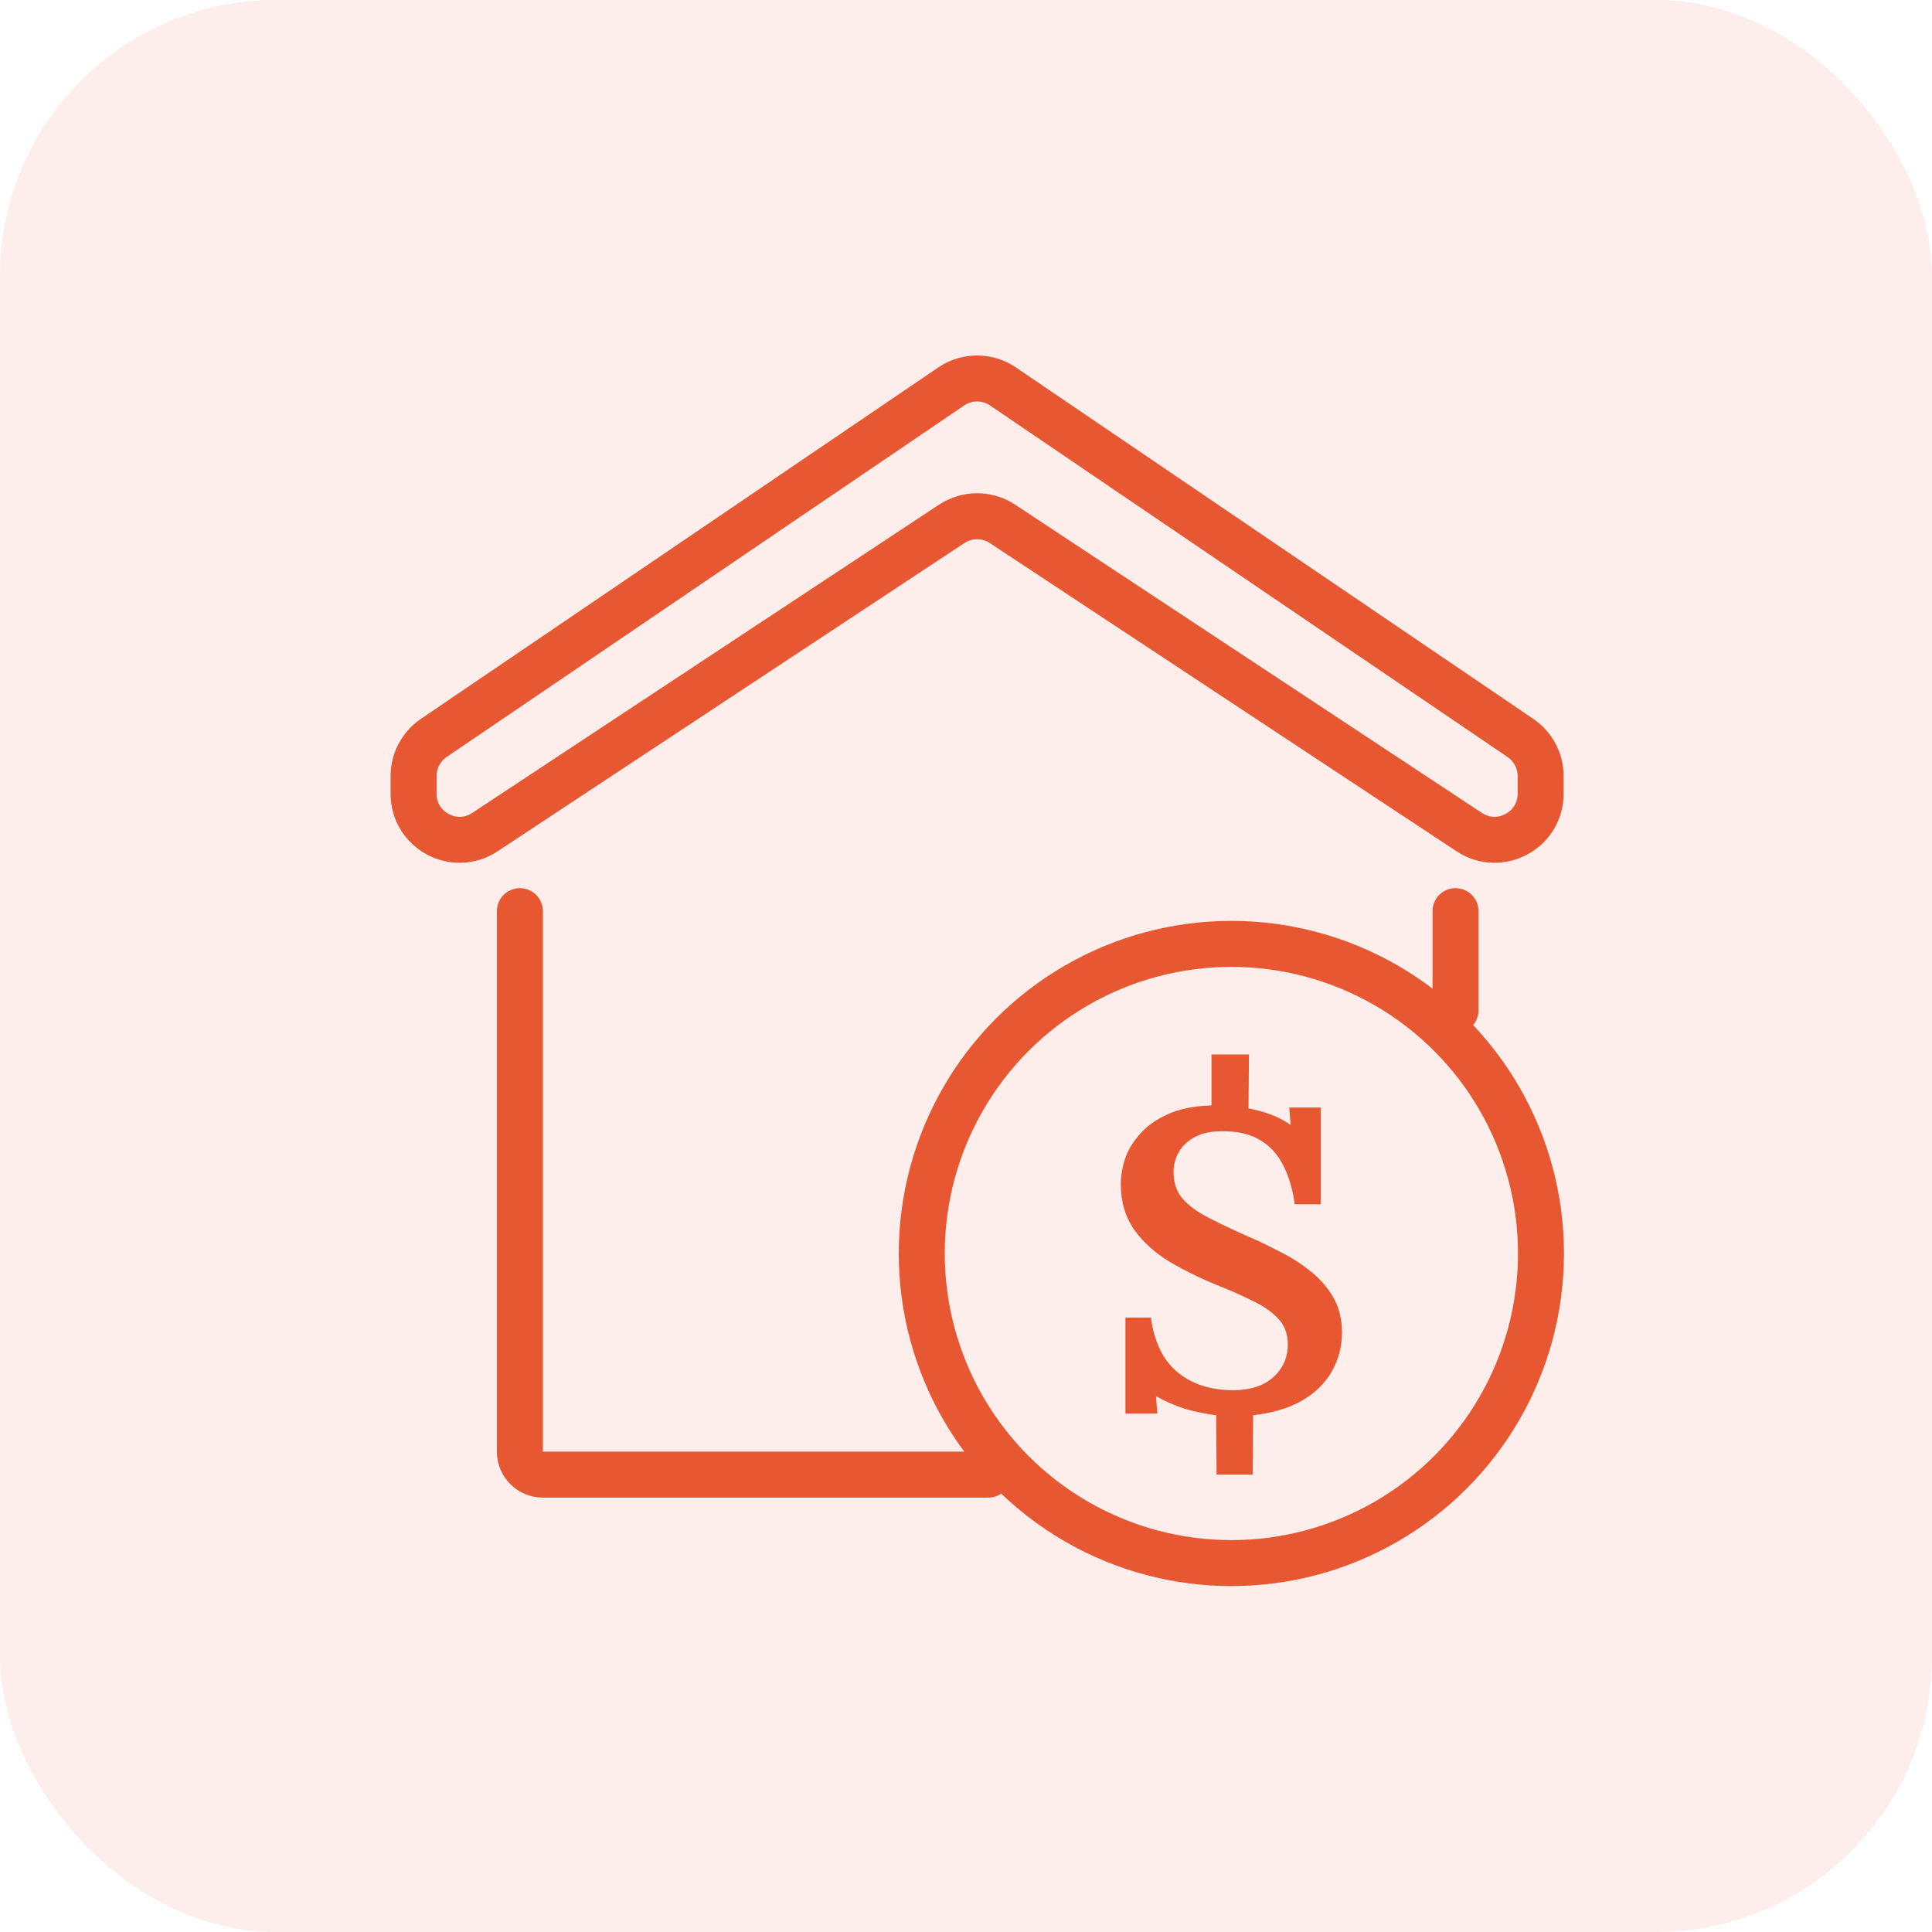
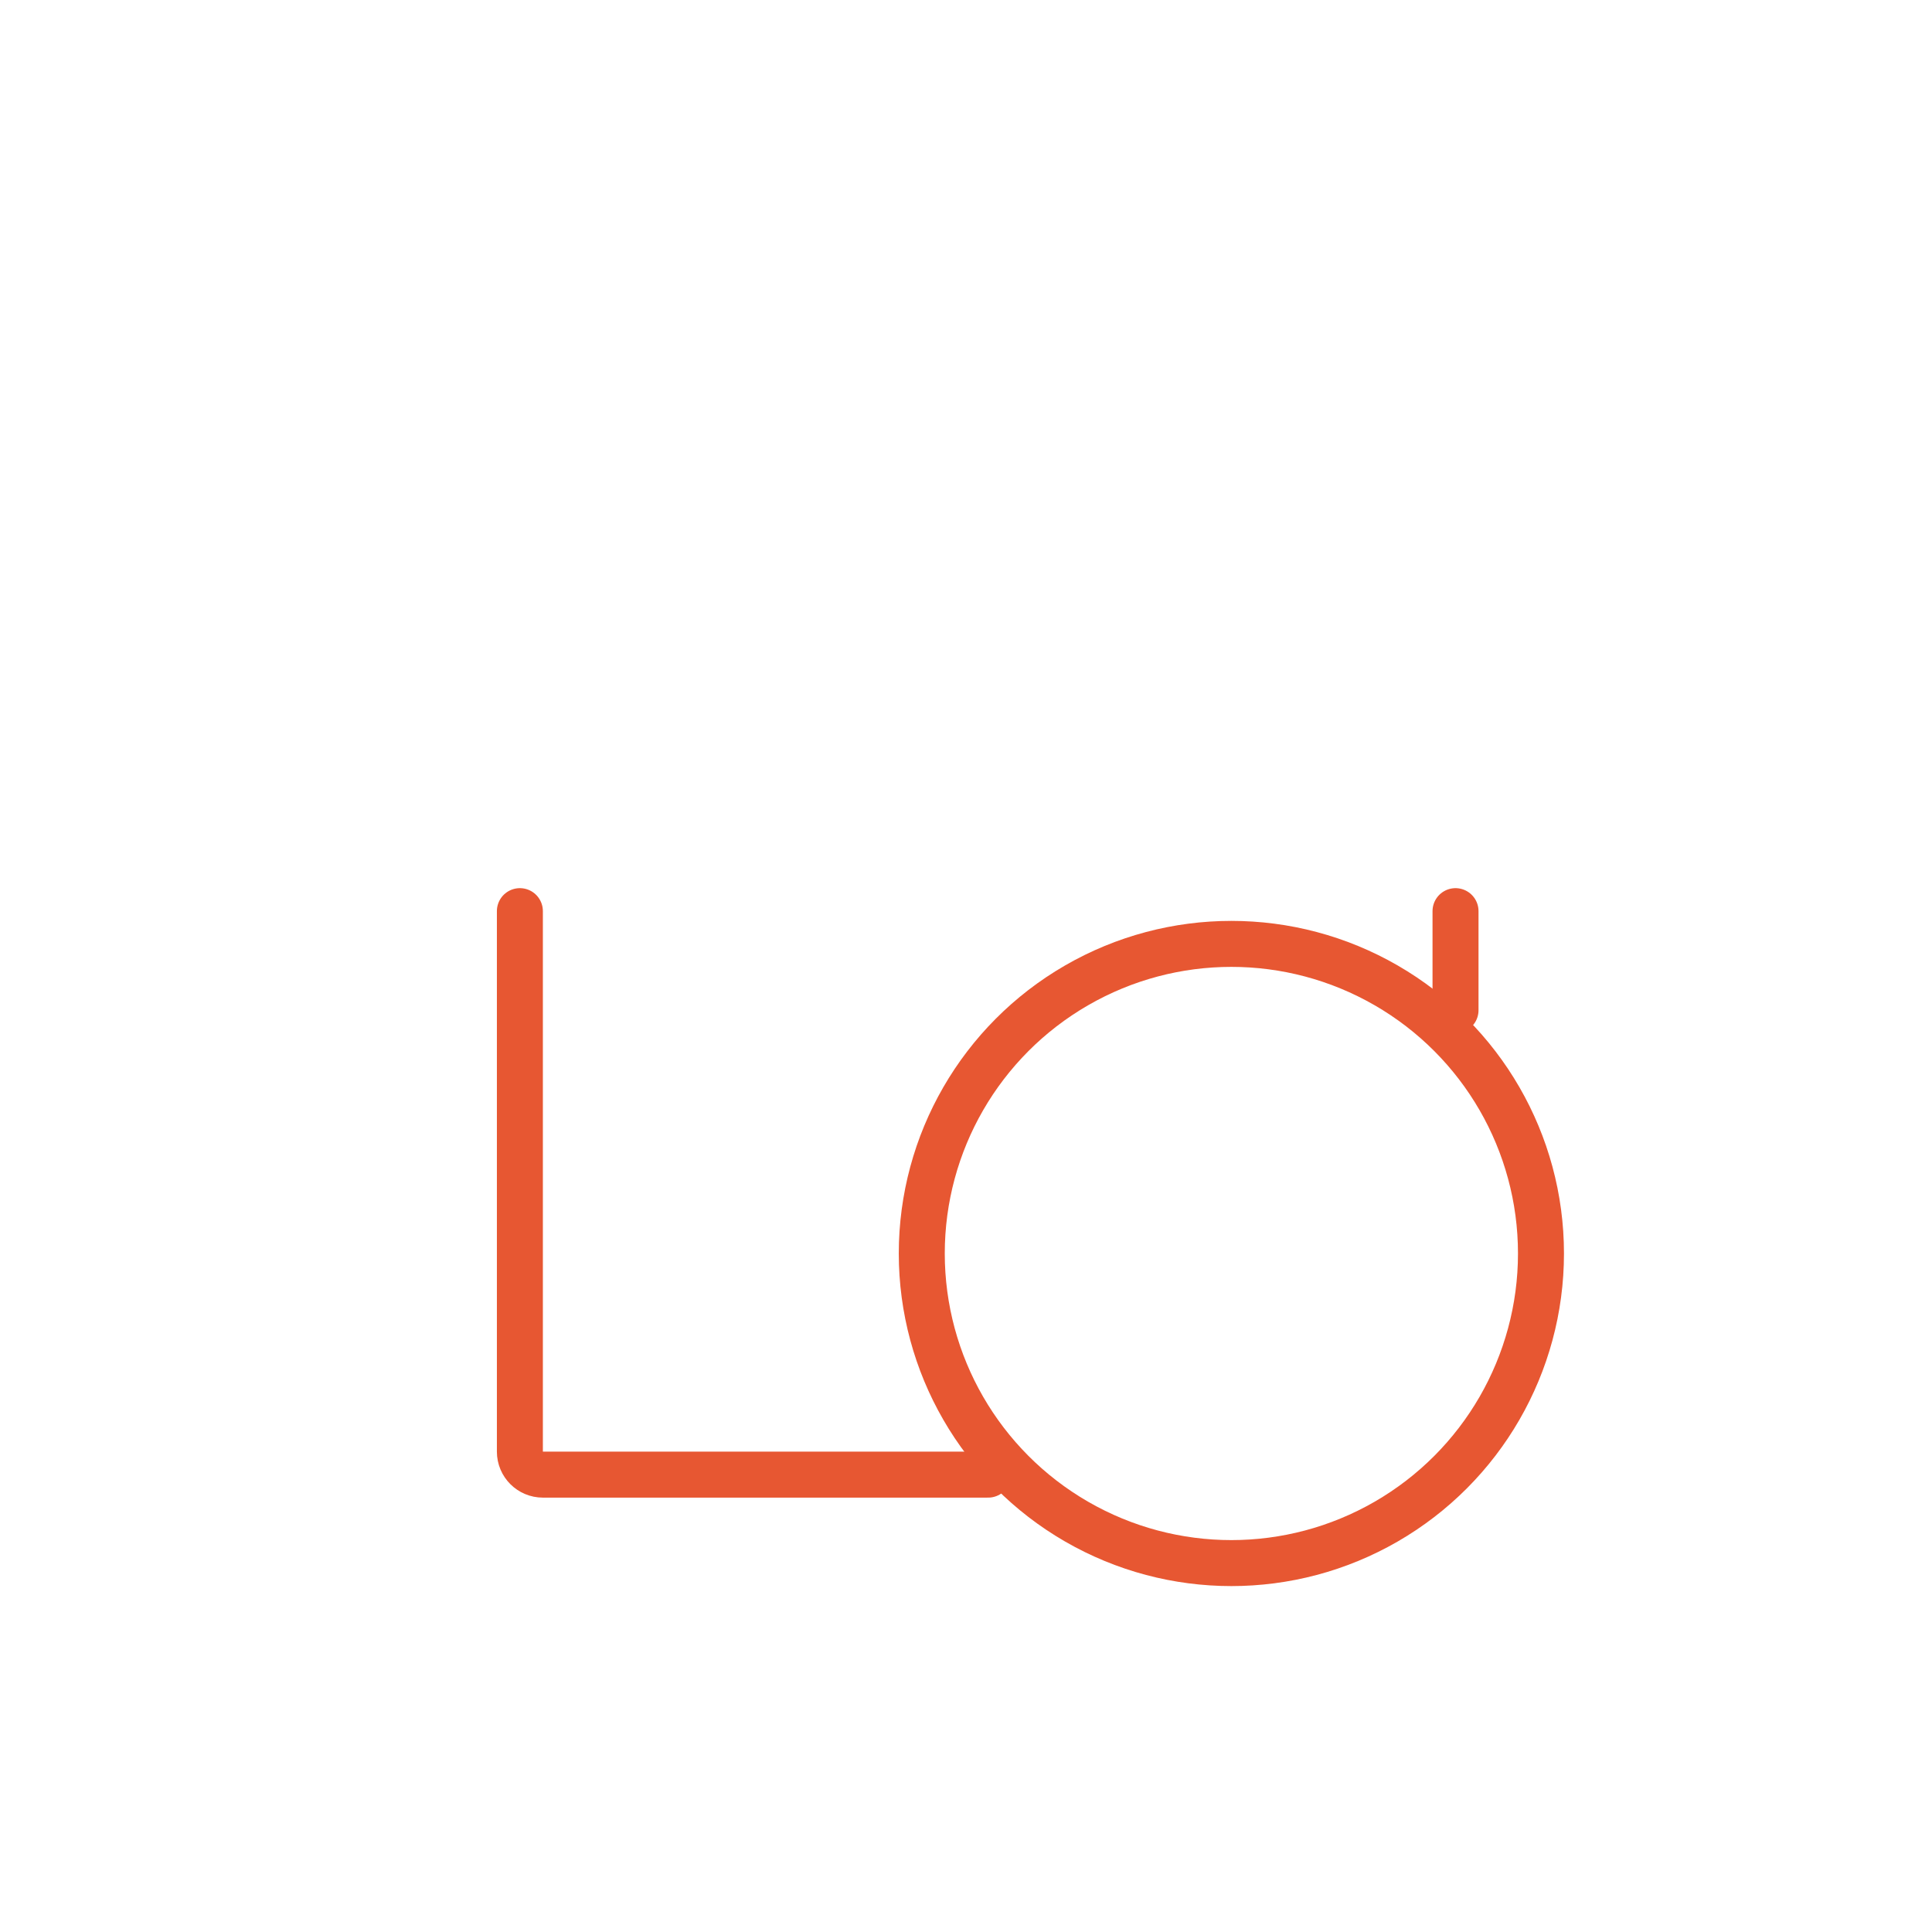
<svg xmlns="http://www.w3.org/2000/svg" width="56" height="56" viewBox="0 0 56 56" fill="none">
-   <rect width="56" height="56" rx="8" fill="#E75732" fill-opacity="0.1" />
-   <path d="M11.988 22.493C11.988 22.052 12.207 21.639 12.572 21.39L27.573 11.201C28.025 10.894 28.619 10.894 29.071 11.201L44.071 21.39C44.437 21.639 44.656 22.052 44.656 22.493V23.007C44.656 24.069 43.474 24.705 42.587 24.119L29.057 15.184C28.611 14.89 28.033 14.89 27.587 15.184L14.056 24.119C13.17 24.705 11.988 24.069 11.988 23.007V22.493Z" stroke="#E75732" stroke-width="1.333" />
  <path d="M15.069 26.41V42.077C15.069 42.445 15.368 42.743 15.736 42.743H25.547H28.642M42.189 26.41V29.282" stroke="#E75732" stroke-width="1.333" stroke-linecap="round" />
  <circle cx="35.692" cy="36.333" r="8.974" stroke="#E75732" stroke-width="1.333" stroke-linecap="round" />
-   <path d="M35.263 42.743L35.25 41.021C34.964 40.988 34.664 40.927 34.351 40.837C34.047 40.738 33.766 40.615 33.507 40.468L33.547 40.972H32.621V38.191H33.359C33.457 38.905 33.717 39.434 34.137 39.779C34.557 40.123 35.093 40.295 35.746 40.295C36.238 40.295 36.622 40.172 36.899 39.926C37.185 39.672 37.328 39.352 37.328 38.967C37.328 38.655 37.23 38.401 37.033 38.204C36.846 38.007 36.591 37.835 36.269 37.687C35.956 37.531 35.621 37.384 35.263 37.244C34.781 37.047 34.325 36.822 33.895 36.568C33.475 36.313 33.136 36.006 32.876 35.645C32.617 35.276 32.487 34.833 32.487 34.316C32.487 34.087 32.528 33.845 32.608 33.59C32.697 33.336 32.84 33.098 33.037 32.877C33.234 32.647 33.502 32.455 33.842 32.299C34.181 32.143 34.606 32.057 35.116 32.04V30.564H36.202L36.189 32.127C36.403 32.167 36.613 32.225 36.819 32.299C37.025 32.373 37.221 32.475 37.409 32.606L37.369 32.102H38.281V34.907H37.53C37.467 34.464 37.355 34.087 37.194 33.775C37.033 33.455 36.806 33.209 36.51 33.037C36.224 32.865 35.853 32.783 35.397 32.791C35.102 32.791 34.852 32.844 34.646 32.951C34.441 33.057 34.284 33.201 34.177 33.381C34.07 33.562 34.016 33.759 34.016 33.972C34.016 34.251 34.088 34.489 34.231 34.685C34.374 34.874 34.597 35.054 34.901 35.227C35.205 35.391 35.585 35.575 36.041 35.78C36.372 35.92 36.703 36.075 37.033 36.248C37.373 36.412 37.682 36.605 37.959 36.826C38.245 37.047 38.473 37.306 38.643 37.601C38.812 37.888 38.898 38.228 38.898 38.622C38.898 39.032 38.799 39.41 38.602 39.754C38.406 40.098 38.115 40.381 37.731 40.603C37.355 40.816 36.886 40.956 36.323 41.021L36.309 42.743H35.263Z" fill="#E75732" />
</svg>